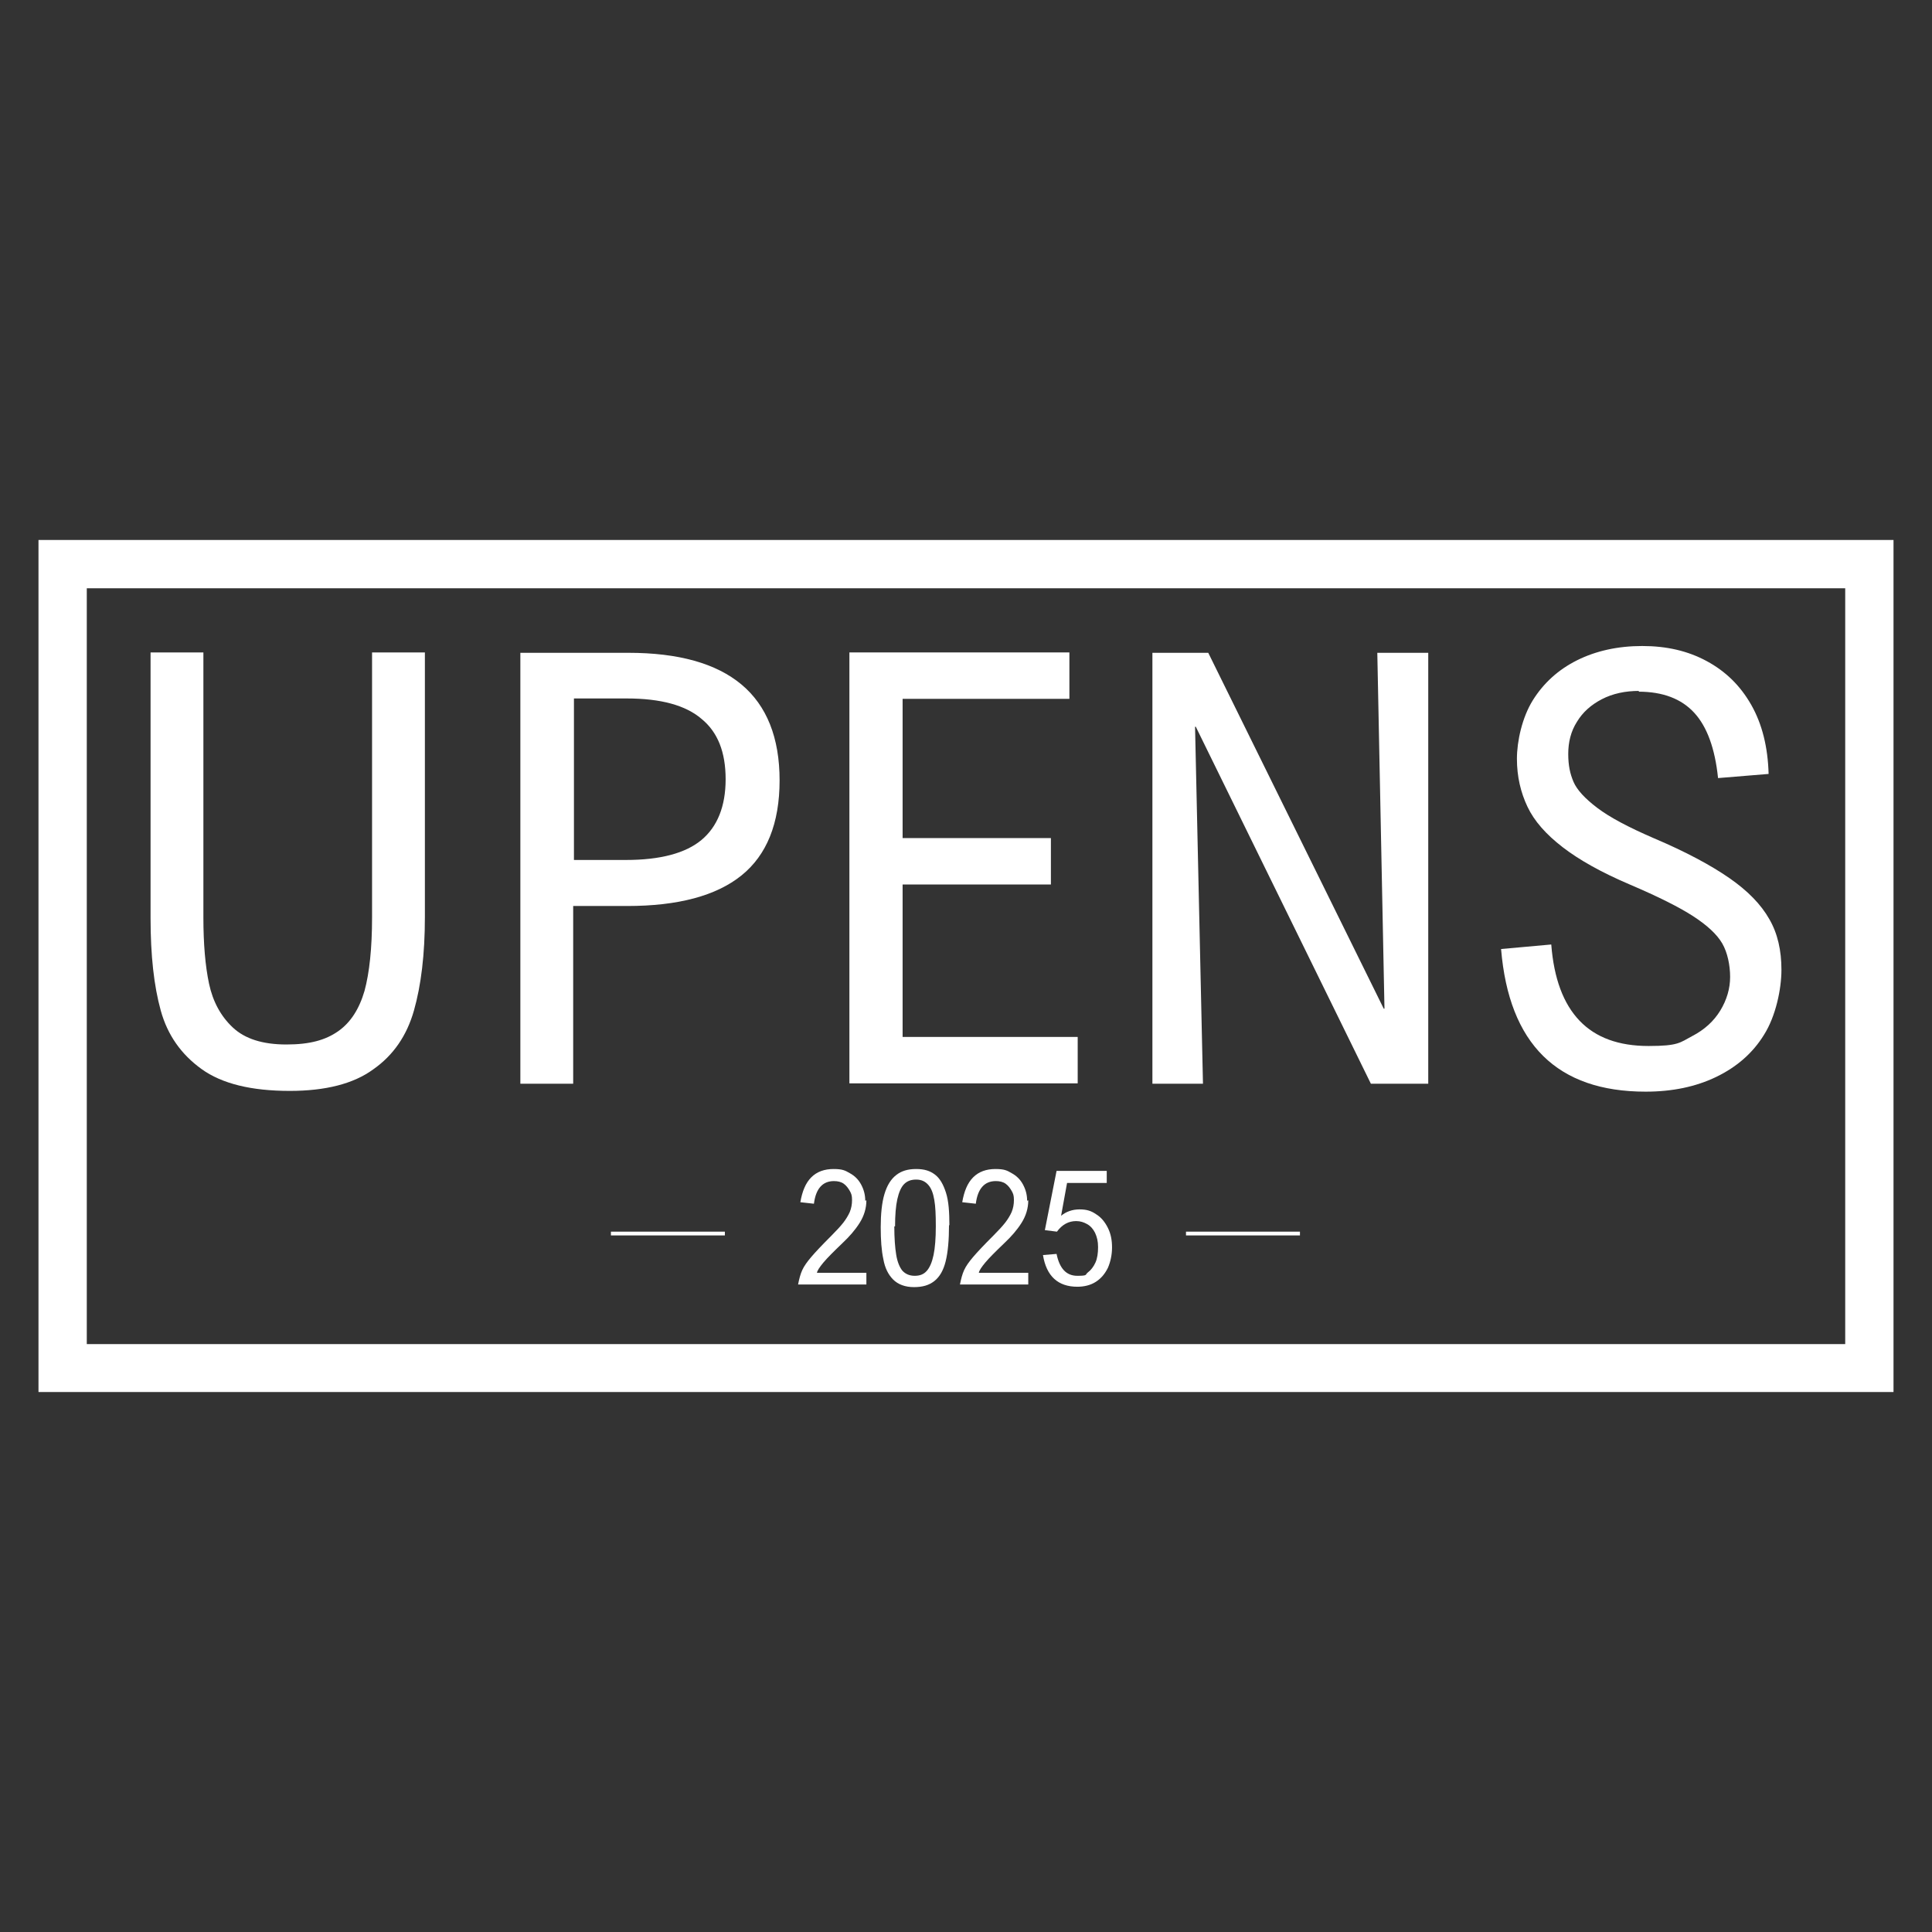
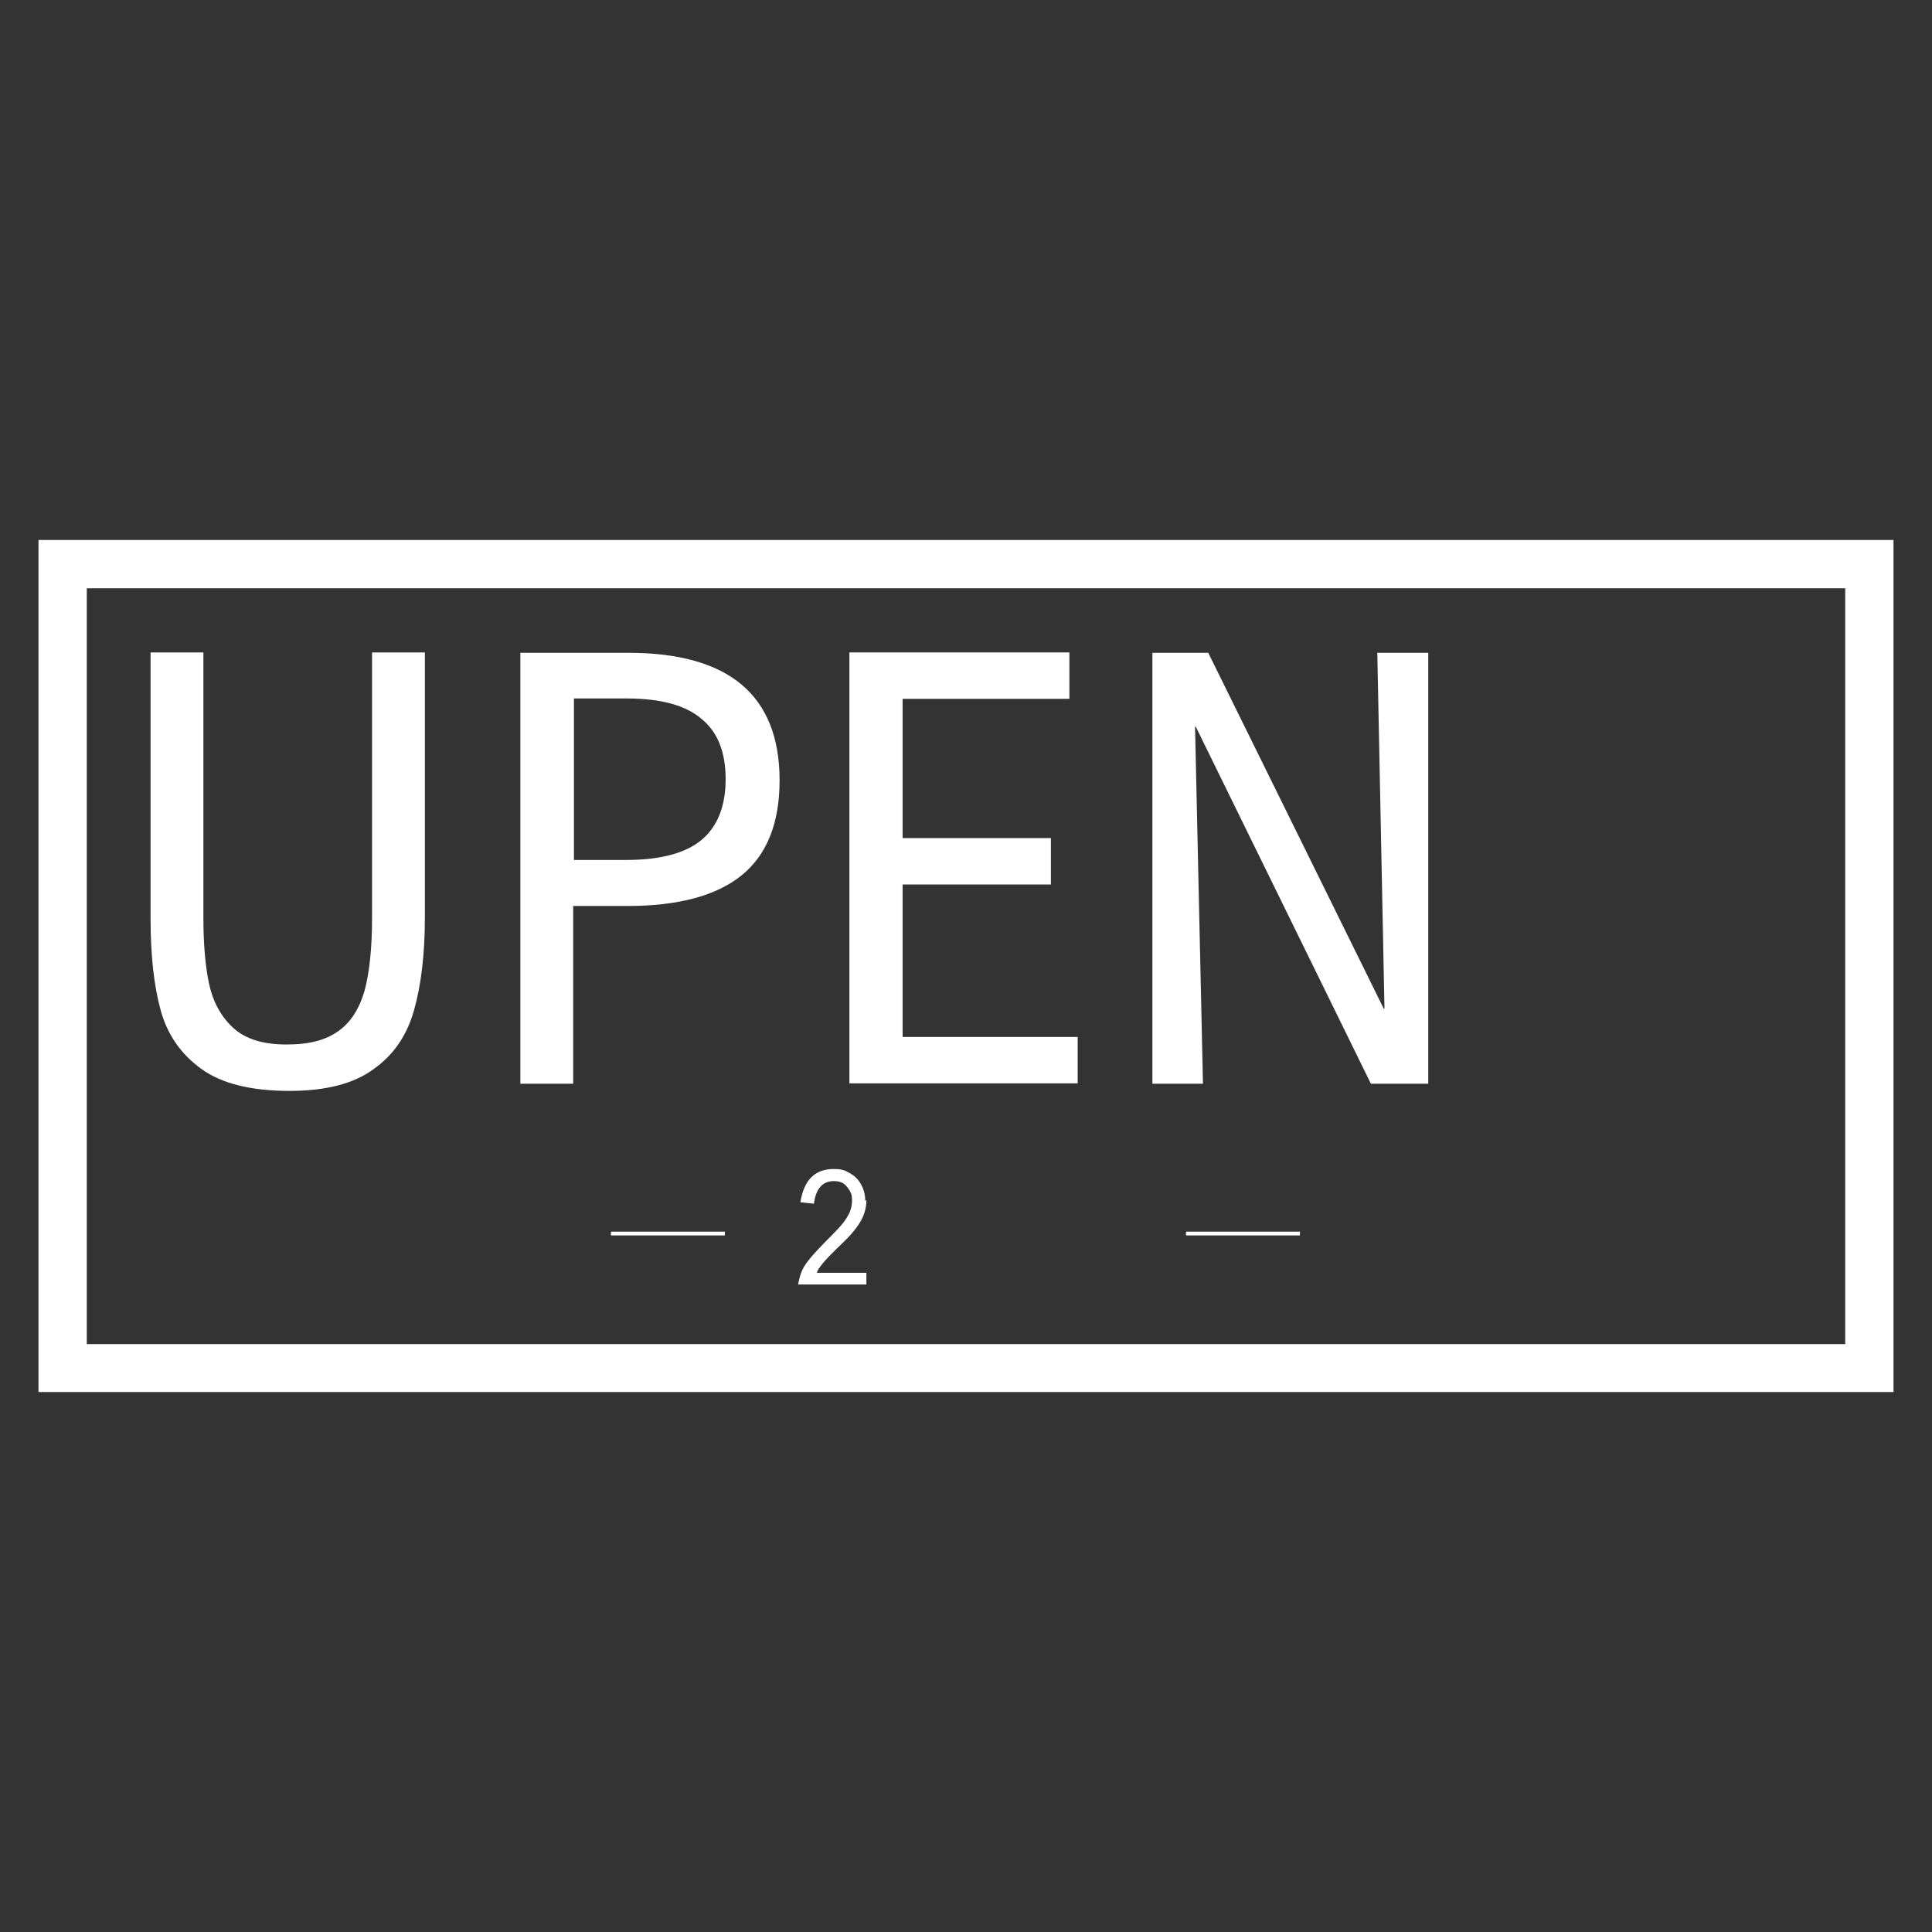
<svg xmlns="http://www.w3.org/2000/svg" viewBox="0 0 512 512" version="1.1" id="Livello_1">
  <rect x="0" y="0" width="512" height="512" fill="#333333" stroke="none" />
  <defs>
    <style>
      .st0 {
        fill: #fff;
      }
    </style>
  </defs>
  <g>
    <g>
      <path d="M76.8,289.1c-10.2,0-18-1.9-23.4-5.8-5.4-3.9-9-9-10.8-15.5-1.8-6.5-2.7-14.6-2.7-24.5v-70.4h14v70.2c0,7,.5,12.9,1.5,17.6,1,4.7,3.1,8.6,6.3,11.6,3.2,3,7.9,4.5,14.2,4.5s10.4-1.2,13.7-3.5c3.3-2.3,5.6-5.9,7-10.7,1.3-4.8,2-11.3,2-19.5v-70.2h14v70.1c0,9.9-1,18.1-2.9,24.8-1.9,6.7-5.5,11.9-10.8,15.6-5.2,3.8-12.6,5.7-22.1,5.7Z" class="st0" />
      <path d="M206.6,206.8c0,11.4-3.4,19.8-10.1,25.2-6.7,5.4-16.8,8.1-30.3,8.1h-14.3v47.1h-14v-114.2h28.6c13.3,0,23.3,2.8,30,8.4,6.7,5.6,10.1,14.1,10.1,25.4ZM152,227.9h13.9c9.1,0,15.8-1.8,20-5.3,4.2-3.5,6.4-8.9,6.4-16.1s-2.1-12.5-6.4-16c-4.2-3.6-10.8-5.4-19.8-5.4h-14v42.8Z" class="st0" />
      <path d="M239.2,185.2v36.9h39.3v12.3h-39.3v40.4h46.4v12.3h-60.5v-114.2h58.3v12.3h-44.3Z" class="st0" />
      <path d="M363.3,287.2l-46.4-94.6h-.2l2.1,94.6h-13.4v-114.2h14.8l46.5,94.3h.2l-1.9-94.3h13.5v114.2h-15.1Z" class="st0" />
-       <path d="M434.4,183.1c-3.7,0-7,.7-9.9,2.2-2.9,1.5-5.1,3.5-6.6,6-1.6,2.5-2.3,5.4-2.3,8.5s.5,5.3,1.4,7.4c.9,2.1,3,4.4,6.3,6.9,3.3,2.5,8.2,5.1,14.9,8,8.5,3.6,15.2,7.2,20.1,10.6,4.9,3.4,8.4,7,10.6,10.9,2.2,3.8,3.2,8.3,3.2,13.4s-1.5,12.3-4.6,17.2c-3,4.9-7.3,8.6-12.7,11.2-5.4,2.6-11.6,3.9-18.7,3.9-23.4,0-36.2-12.6-38.3-37.8l13.3-1.2c.7,9,3.2,15.7,7.5,20.2,4.3,4.5,10.4,6.7,18.3,6.7s8.3-.9,11.5-2.6c3.3-1.7,5.8-4,7.5-6.8,1.7-2.8,2.6-5.8,2.6-8.9s-.7-6.5-2.1-8.9-4-4.8-7.7-7.2c-3.7-2.4-9.3-5.2-16.8-8.4-7.5-3.2-13.4-6.5-17.8-9.9-4.4-3.4-7.5-6.9-9.3-10.7s-2.8-8-2.8-12.7,1.4-11,4.2-15.5c2.8-4.5,6.7-8.1,11.7-10.6,5-2.5,10.8-3.8,17.3-3.8s12.1,1.3,17.1,4,8.9,6.5,11.8,11.6c2.9,5.1,4.4,11.2,4.6,18.3l-13.4,1.1c-.8-7.8-2.9-13.6-6.3-17.3-3.4-3.7-8.3-5.6-14.8-5.6Z" class="st0" />
    </g>
    <g>
      <path d="M229.6,318.1c0,2.1-.6,4.1-1.8,6-1.2,1.9-2.7,3.6-4.5,5.3-2.4,2.3-4.1,4-5.1,5.2-1,1.2-1.6,2.1-1.7,2.7h13.1v3.1h-18.1c.3-1.5.6-2.7,1.1-3.8s1.3-2.2,2.4-3.5c1.1-1.3,2.9-3.2,5.4-5.7,1.3-1.3,2.4-2.5,3.1-3.4s1.3-1.9,1.7-2.8c.4-1,.6-2,.6-3.2s-.2-1.7-.6-2.4-.9-1.4-1.6-1.9-1.6-.7-2.6-.7c-3,0-4.8,2-5.3,6l-3.6-.4c.5-2.9,1.4-5.1,2.9-6.6,1.5-1.5,3.5-2.2,5.9-2.2s3.1.4,4.3,1.1c1.3.7,2.3,1.7,3,3,.7,1.3,1.1,2.7,1.1,4.3Z" class="st0" />
-       <path d="M251.5,324.6c0,4.1-.3,7.3-.9,9.7s-1.6,4.1-3,5.2-3.1,1.6-5.4,1.6-4.2-.7-5.5-2-2.2-3.1-2.6-5.4c-.5-2.3-.7-5.1-.7-8.5s.3-6.5,1-8.8,1.7-3.9,3.1-5c1.4-1.1,3.1-1.6,5.3-1.6s3.7.5,5,1.5c1.3,1,2.2,2.6,2.9,4.8s.9,5.1.9,8.7ZM237,325c0,3.1.2,5.7.5,7.5.3,1.9.9,3.3,1.6,4.2.8.9,1.9,1.4,3.3,1.4s2.4-.4,3.2-1.3c.8-.9,1.4-2.3,1.8-4.2.4-1.9.6-4.5.6-7.6s-.1-5.3-.4-7c-.3-1.8-.8-3.1-1.6-4-.8-.9-1.8-1.4-3.2-1.4s-2.4.4-3.2,1.2c-.8.8-1.4,2.2-1.8,4-.4,1.8-.6,4.2-.6,7.2Z" class="st0" />
-       <path d="M272.5,318.1c0,2.1-.6,4.1-1.8,6-1.2,1.9-2.7,3.6-4.5,5.3-2.4,2.3-4.1,4-5.1,5.2-1,1.2-1.6,2.1-1.7,2.7h13.1v3.1h-18.1c.3-1.5.6-2.7,1.1-3.8s1.3-2.2,2.4-3.5c1.1-1.3,2.9-3.2,5.4-5.7,1.3-1.3,2.4-2.5,3.1-3.4s1.3-1.9,1.7-2.8c.4-1,.6-2,.6-3.2s-.2-1.7-.6-2.4-.9-1.4-1.6-1.9-1.6-.7-2.6-.7c-3,0-4.8,2-5.3,6l-3.6-.4c.5-2.9,1.4-5.1,2.9-6.6,1.5-1.5,3.5-2.2,5.9-2.2s3.1.4,4.3,1.1c1.3.7,2.3,1.7,3,3,.7,1.3,1.1,2.7,1.1,4.3Z" class="st0" />
-       <path d="M282.8,313.4l-1.6,8.8c1.3-1.1,3-1.7,4.9-1.7s3.1.4,4.4,1.3c1.3.8,2.3,2,3.1,3.6s1.1,3.3,1.1,5.2-.4,3.8-1.1,5.4c-.8,1.6-1.8,2.8-3.2,3.7-1.4.9-3.1,1.3-4.9,1.3-5.1,0-8.2-2.8-9.1-8.4l3.6-.3c.8,3.9,2.6,5.8,5.5,5.8s2-.3,2.8-.9c.8-.6,1.5-1.5,2-2.6s.7-2.5.7-4.1-.3-2.7-.8-3.8c-.5-1-1.2-1.8-2.1-2.3-.9-.5-1.8-.8-2.9-.8-2,0-3.7.9-5.1,2.8l-3.2-.4,3.1-15.7h13.3v3.2h-10.7Z" class="st0" />
    </g>
    <g>
      <rect height="1" width="30.2" y="326.4" x="161.9" class="st0" />
      <rect height="1" width="30.2" y="326.4" x="314.3" class="st0" />
    </g>
  </g>
  <path d="M489,155.9v200.3H23v-200.3h466.1M501.8,143.1H10.2v225.8h491.6v-225.8h0Z" class="st0" />
</svg>